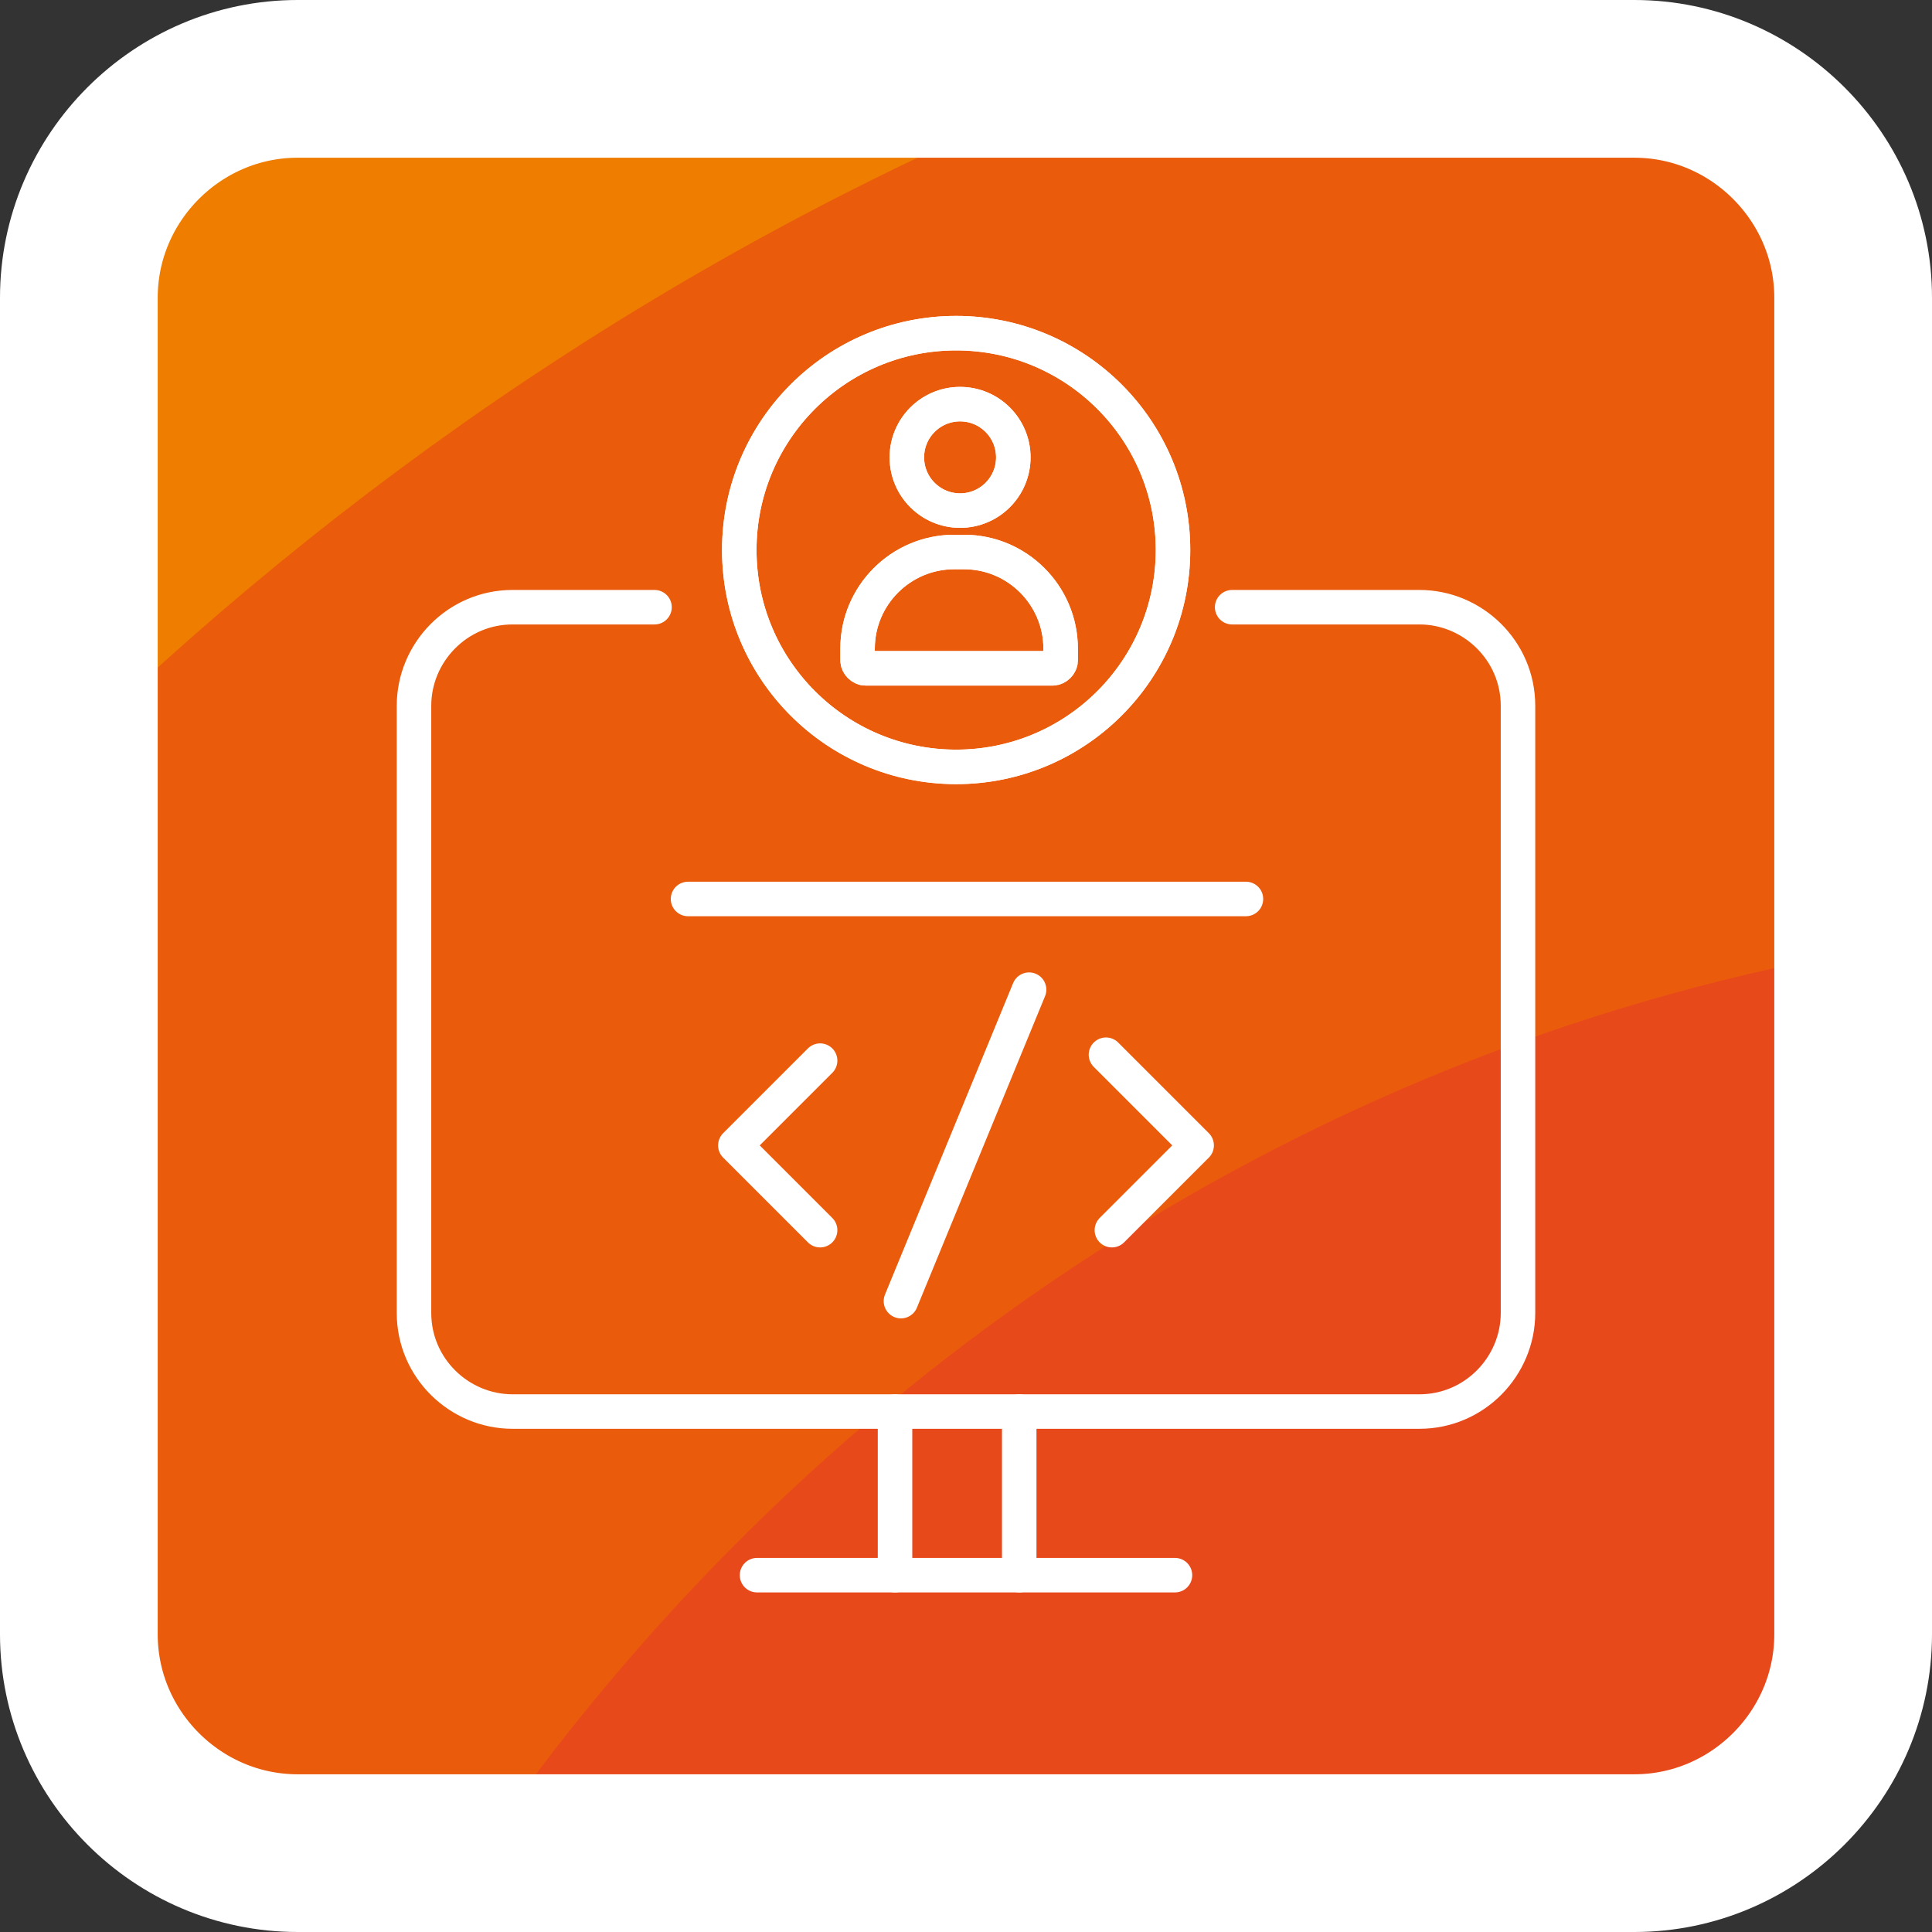
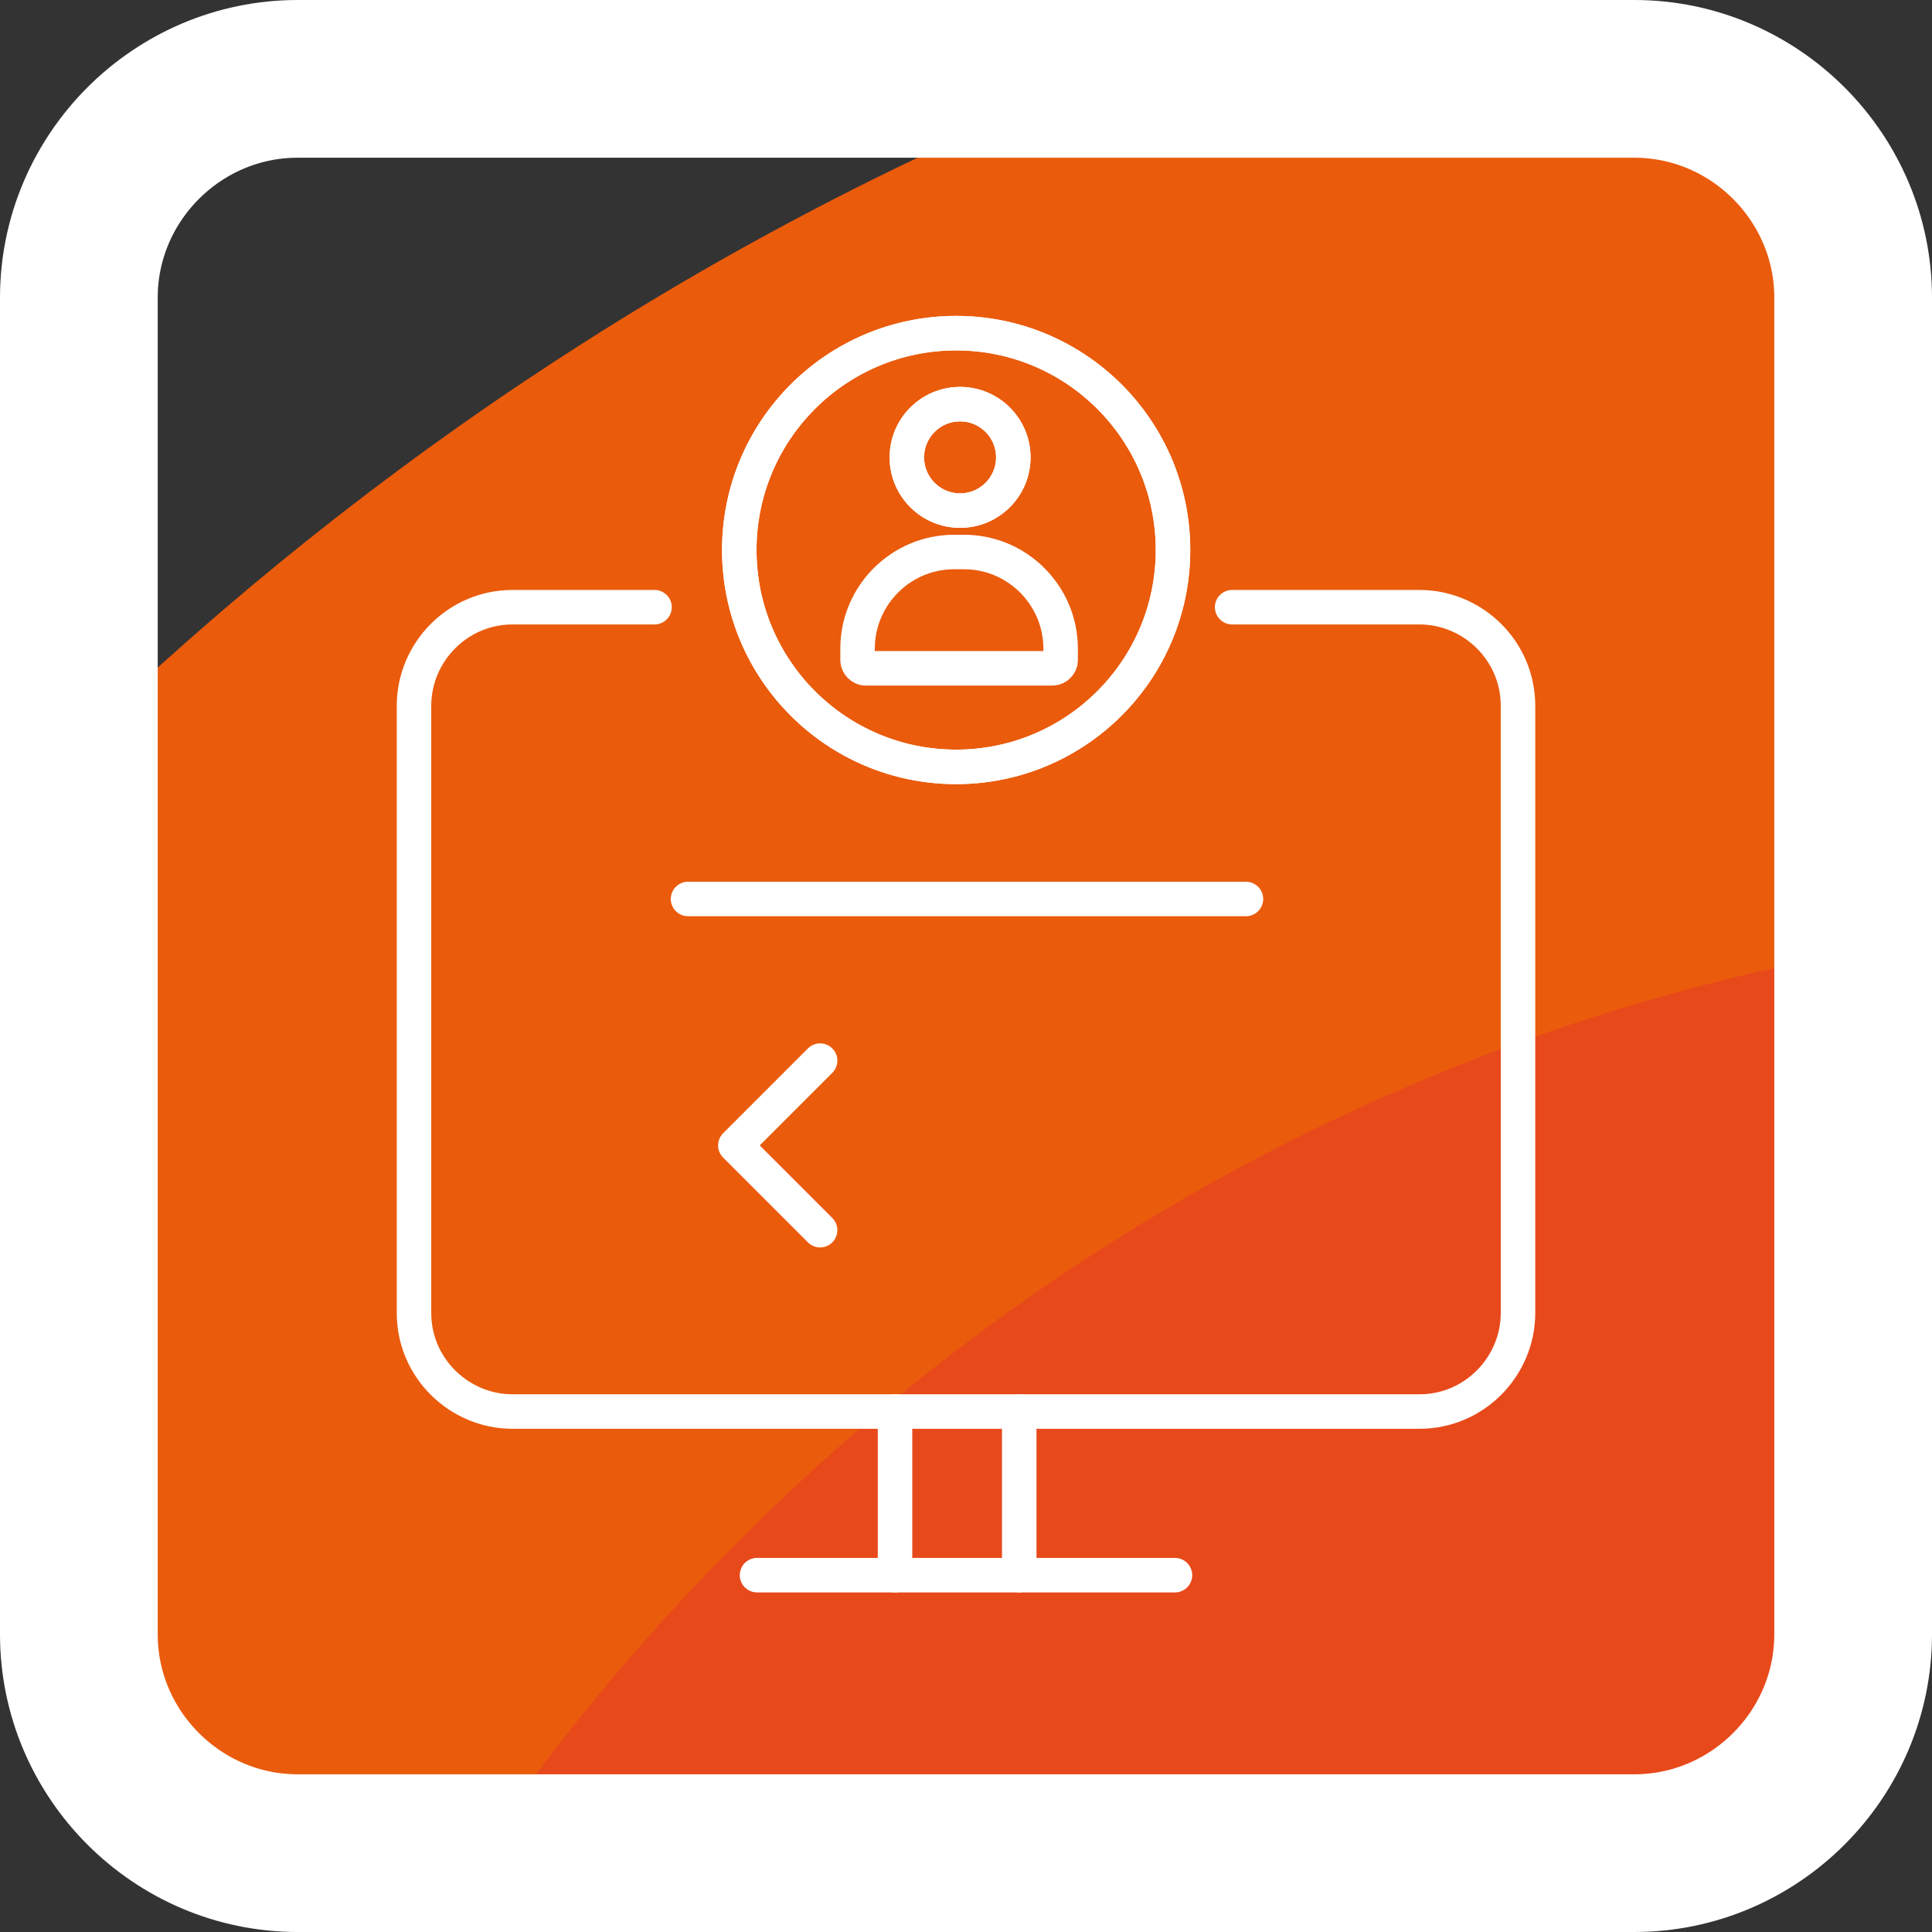
<svg xmlns="http://www.w3.org/2000/svg" version="1.1" x="0px" y="0px" viewBox="0 0 98 98" style="enable-background:new 0 0 98 98;" xml:space="preserve">
  <rect x="0" y="0" width="98" height="98" fill="#333333" stroke="none" />
  <style type="text/css">
	.st0{fill:#EF7D00;}
	.st1{fill:#EA5B0C;}
	.st2{fill:#E8491B;}
	.st3{fill:none;stroke:#FFFFFF;stroke-width:8;stroke-miterlimit:10;}
	.st4{fill:none;stroke:#FFFFFF;stroke-width:1.75;stroke-miterlimit:10;}
	.st5{fill:#FFFFFF;stroke:#FFFFFF;stroke-miterlimit:10;}
	.st6{fill:none;stroke:#FFFFFF;stroke-width:1.75;stroke-linejoin:bevel;stroke-miterlimit:10;}
	.st7{fill:#FFFFFF;}
	.st8{fill:#999999;}
	.st9{fill:none;stroke:#FFFFFF;stroke-width:1.75;stroke-linecap:round;stroke-miterlimit:10;}
	.st10{fill:none;stroke:#FFFFFF;stroke-width:1.75;stroke-linecap:round;stroke-linejoin:round;stroke-miterlimit:10;}
	.st11{fill:none;stroke:#FFFFFF;stroke-width:1.75;stroke-linejoin:round;stroke-miterlimit:10;}
	.st12{fill:none;stroke:#000000;stroke-width:1.673;stroke-linecap:round;stroke-linejoin:round;stroke-miterlimit:30.568;}
	.st13{fill:none;stroke:#000000;stroke-width:1.673;stroke-linecap:round;stroke-linejoin:round;stroke-miterlimit:3.484;}
	.st14{display:none;fill:none;stroke:#FFFFFF;stroke-width:1.75;stroke-linecap:round;stroke-linejoin:round;stroke-miterlimit:10;}
	.st15{fill:none;stroke:#FFFFFF;stroke-miterlimit:10;}
	.st16{fill:none;stroke:#FFFFFF;stroke-miterlimit:10;stroke-dasharray:12.36,12.36;}
	.st17{fill:#EA5B0C;stroke:#FFFFFF;stroke-width:1.75;stroke-linecap:round;stroke-linejoin:round;stroke-miterlimit:10;}
	.st18{fill:none;stroke:#FFFFFF;stroke-width:2.09;stroke-miterlimit:10;}
	.st19{fill:none;stroke:#FFFFFF;stroke-width:2.09;stroke-linecap:round;stroke-miterlimit:10;}
</style>
  <g id="hg">
    <g>
-       <path class="st0" d="M82.9,4H15.1C9,4,4,9,4,15.1v67.8C4,89,9,94,15.1,94h67.8C89,94,94,89,94,82.9V15.1C94,9,89,4,82.9,4z" />
      <path class="st1" d="M4,82.9C4,89,9,94,15.1,94h67.8C89,94,94,89,94,82.9V15.1C94,9,89,4,82.9,4H55.7C36.4,11.7,18.9,23.2,4,37.6    V82.9z" />
      <path class="st2" d="M24.3,94h58.7C89,94,94,89,94,82.9V48.3C65.4,53.5,40.6,70.3,24.3,94z" />
      <path class="st3" d="M82.9,94H15.1C9,94,4,89,4,82.9V15.1C4,9,9,4,15.1,4h67.8C89,4,94,9,94,15.1v67.8C94,89,89,94,82.9,94z" />
    </g>
  </g>
  <g id="Ebene_1">
    <g>
      <g>
        <circle class="st4" cx="48.5" cy="27.9" r="11" />
        <g>
          <circle class="st4" cx="48.7" cy="23.2" r="2.7" />
          <path class="st4" d="M53.8,33.5v-0.6c0-2.7-2.2-4.9-4.9-4.9h-0.5c-2.7,0-4.9,2.2-4.9,4.9v0.6c0,0.2,0.2,0.4,0.4,0.4h9.5      C53.6,33.9,53.8,33.7,53.8,33.5z" />
        </g>
      </g>
      <g>
        <circle class="st9" cx="48.5" cy="27.9" r="11" />
        <g>
          <circle class="st9" cx="48.7" cy="23.2" r="2.7" />
-           <path class="st9" d="M53.8,33.5v-0.6c0-2.7-2.2-4.9-4.9-4.9h-0.5c-2.7,0-4.9,2.2-4.9,4.9v0.6c0,0.2,0.2,0.4,0.4,0.4h9.5      C53.6,33.9,53.8,33.7,53.8,33.5z" />
        </g>
      </g>
    </g>
    <g>
      <g>
        <line class="st10" x1="34.9" y1="45.6" x2="63.2" y2="45.6" />
      </g>
      <path class="st10" d="M62.5,30.8h9.5c2.7,0,5,2.2,5,5v30.8c0,2.7-2.2,5-5,5H26c-2.7,0-5-2.2-5-5v-5.8V38.8v-3c0-2.7,2.2-5,5-5h7.2    " />
      <g>
        <line class="st10" x1="38.4" y1="79.9" x2="59.6" y2="79.9" />
        <line class="st10" x1="45.4" y1="79.9" x2="45.4" y2="71.6" />
        <line class="st10" x1="51.7" y1="71.6" x2="51.7" y2="79.9" />
      </g>
      <g>
-         <line class="st10" x1="45.7" y1="66" x2="52.2" y2="50.2" />
        <polyline class="st10" points="41.6,53.8 37.3,58.1 41.6,62.4    " />
-         <polyline class="st10" points="56.1,53.5 60.7,58.1 56.4,62.4    " />
      </g>
    </g>
  </g>
  <g id="Ebene_3">
</g>
</svg>